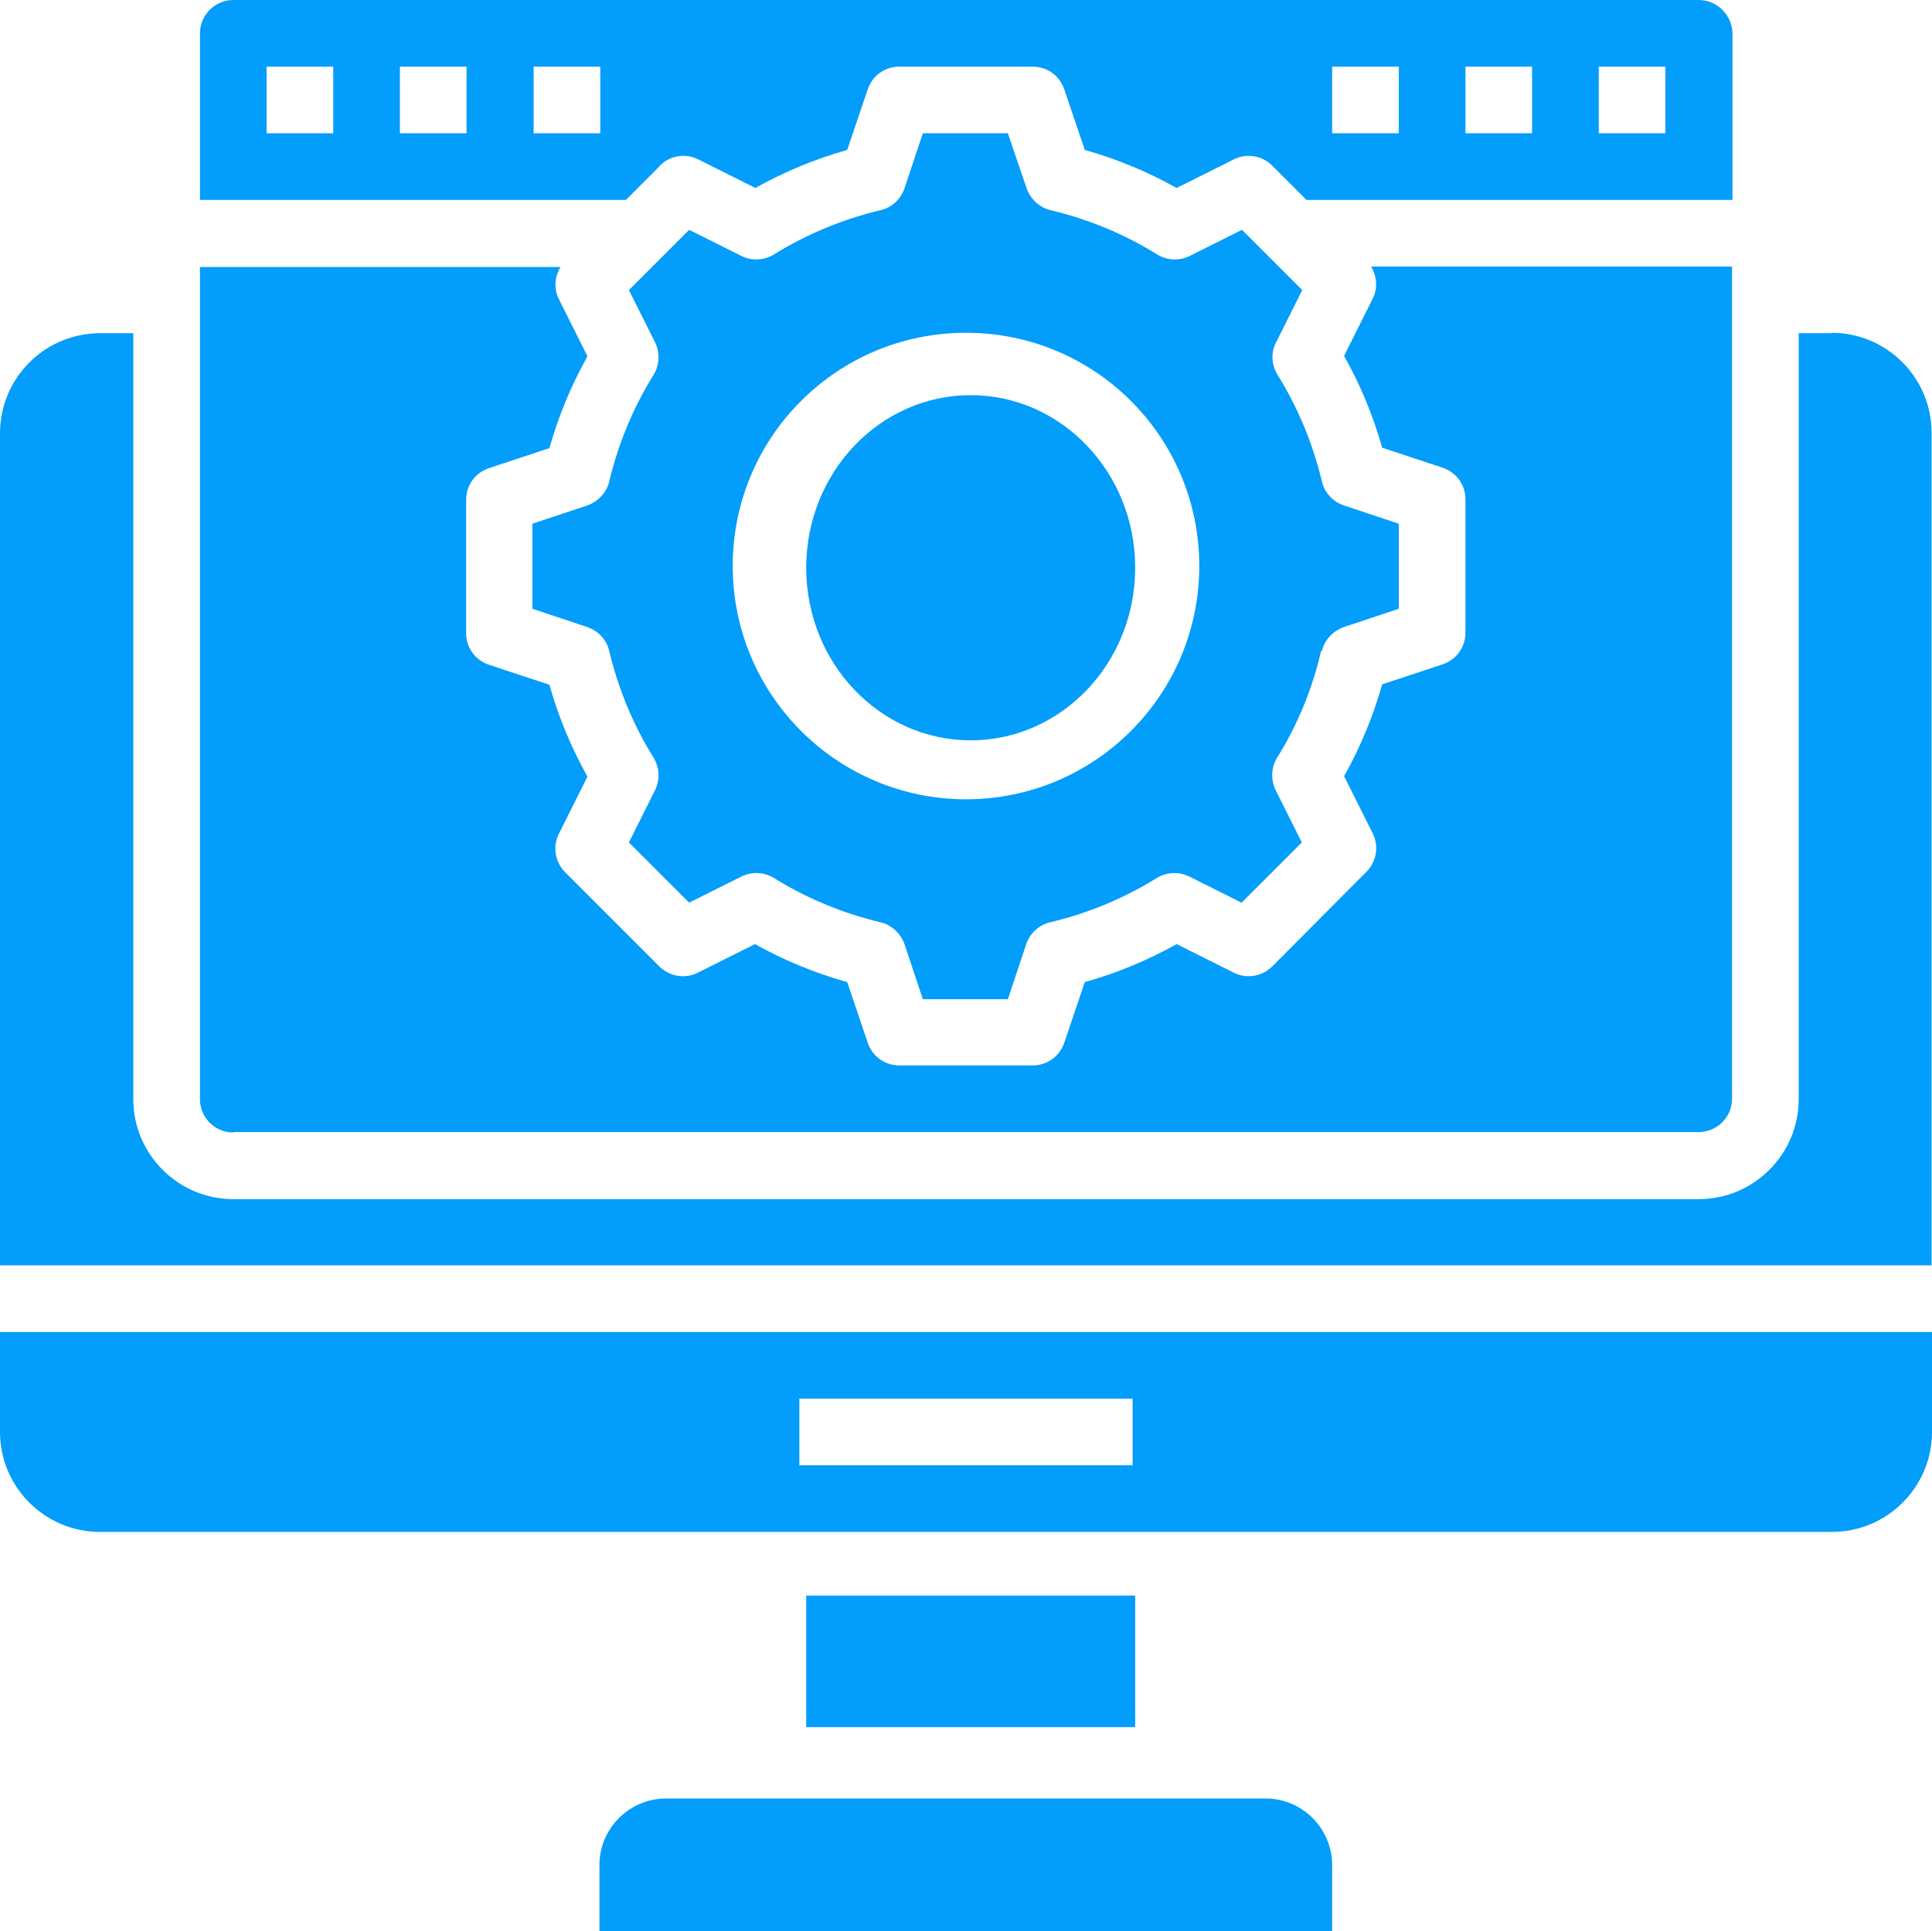
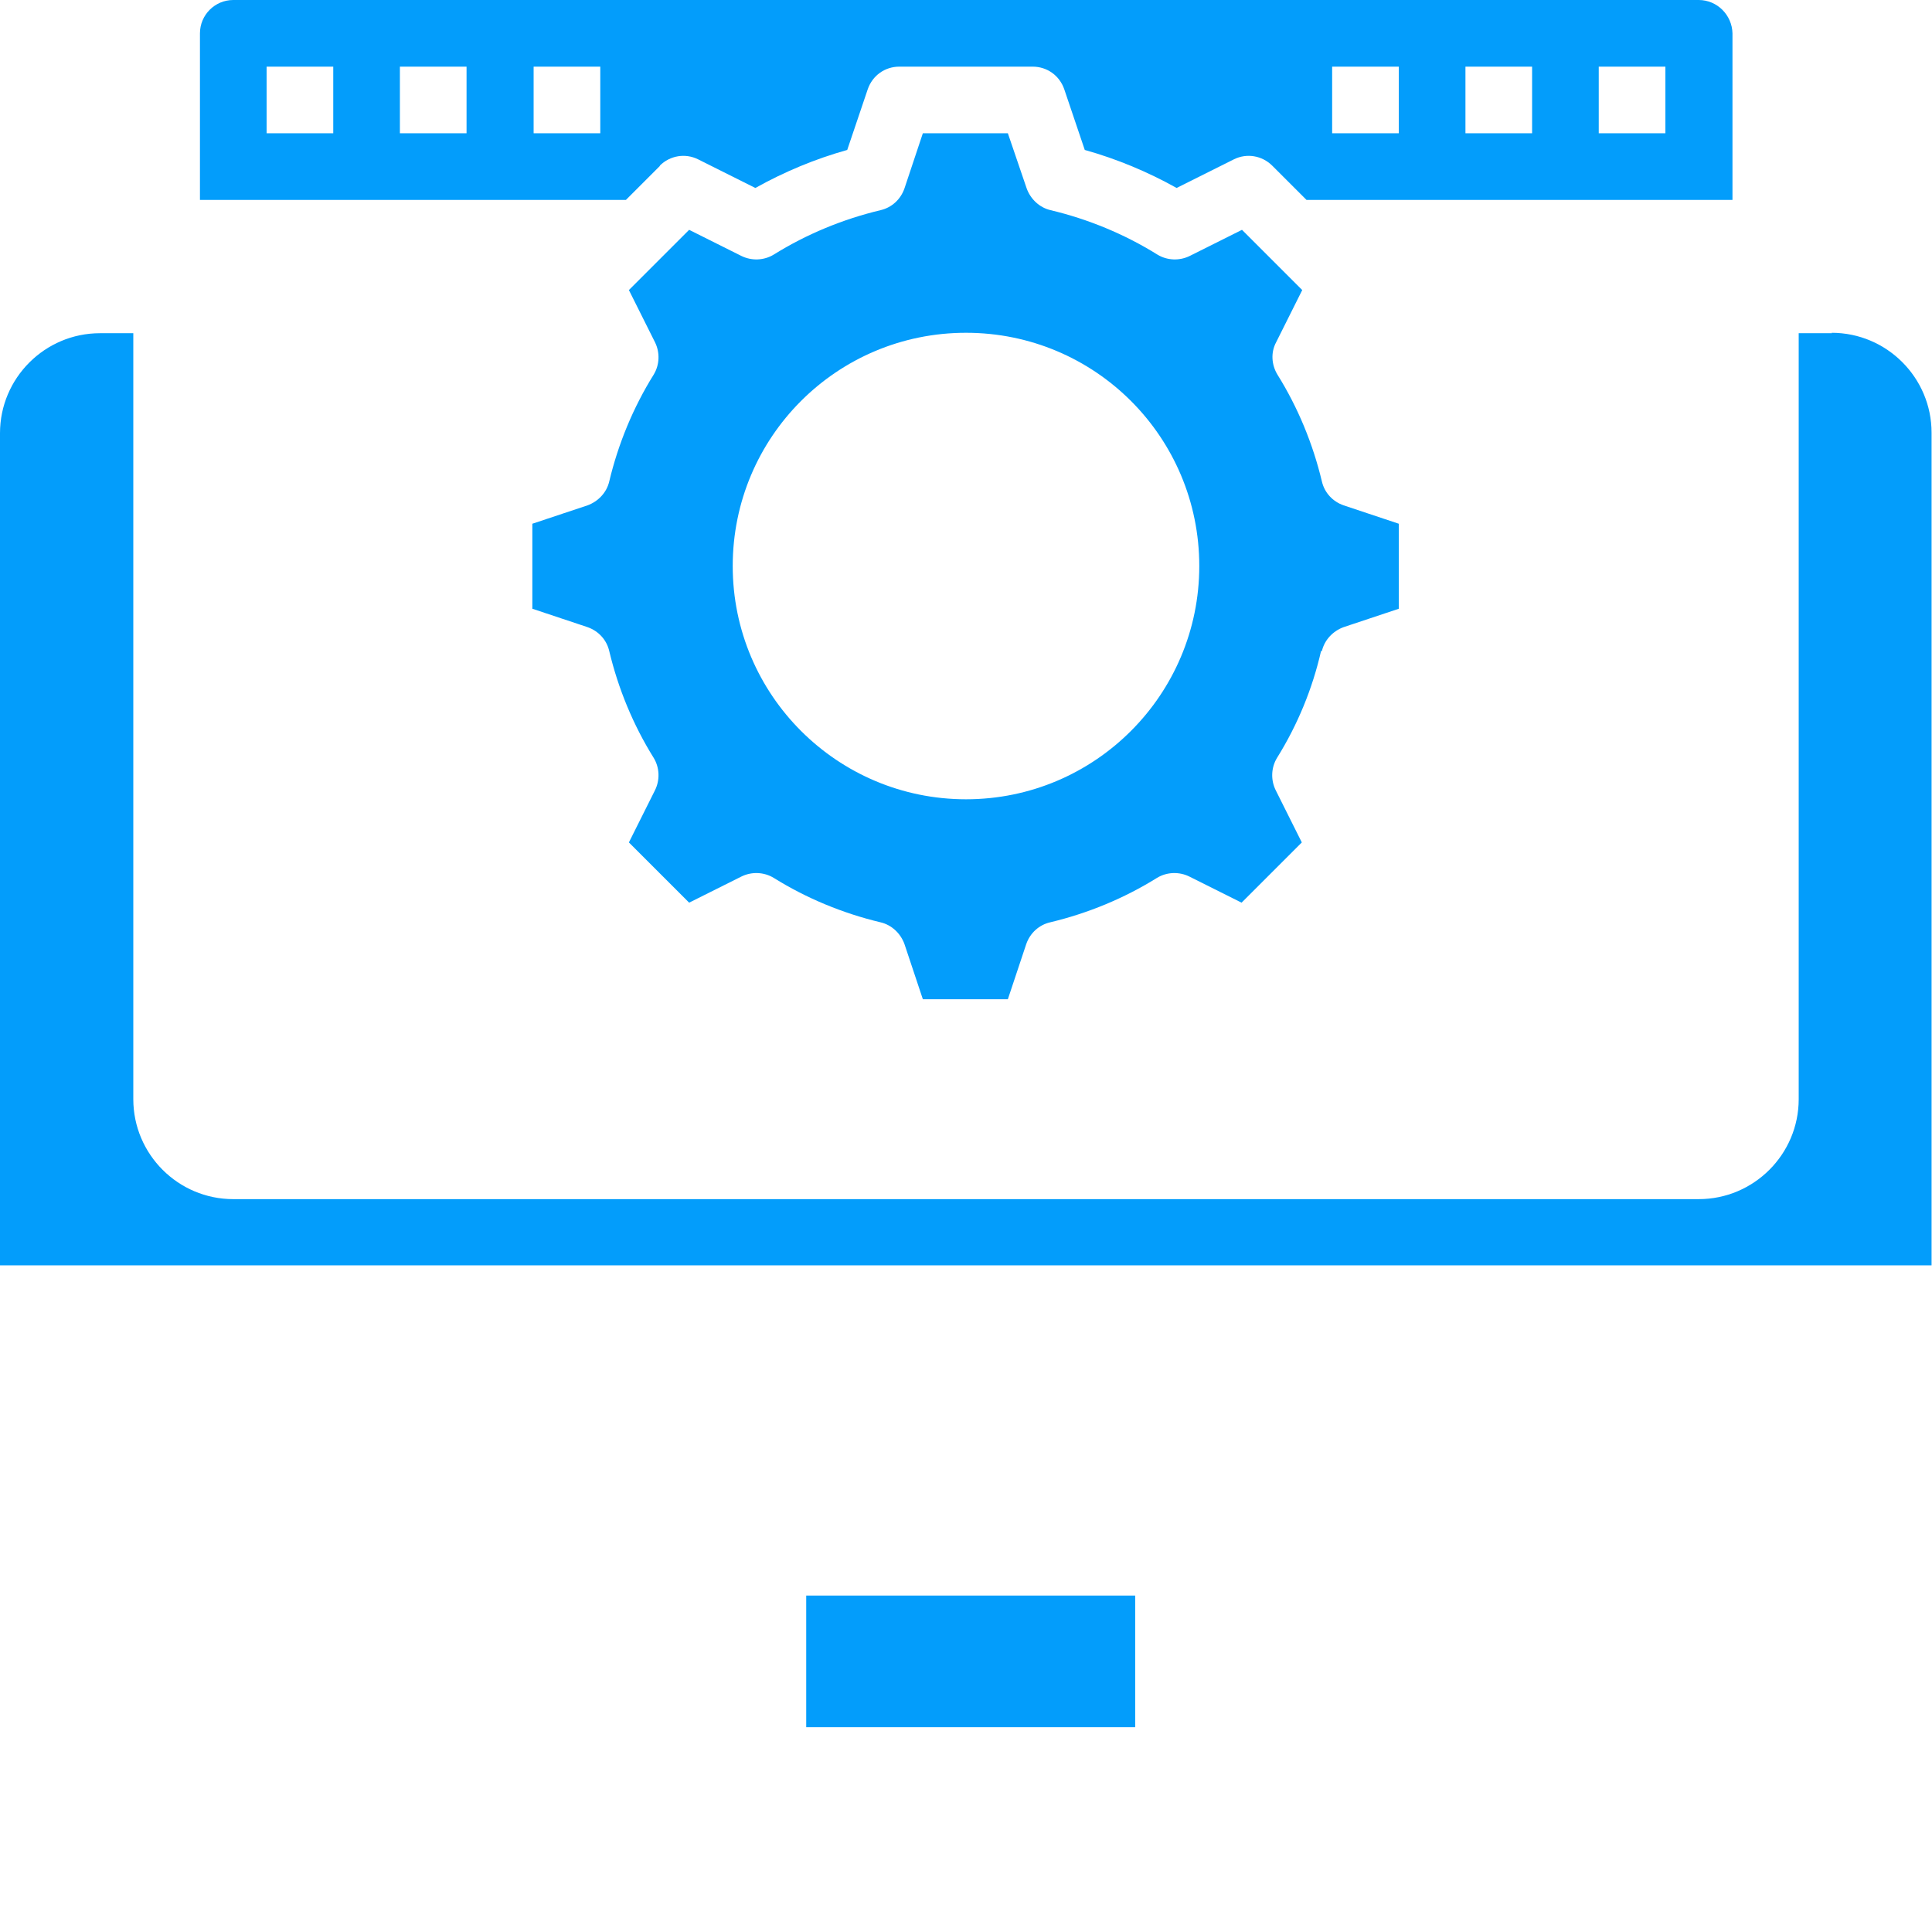
<svg xmlns="http://www.w3.org/2000/svg" id="Calque_1" data-name="Calque 1" viewBox="0 0 45.22 45.21">
  <defs>
    <style>
      .cls-1 {
        fill: #039dfb;
      }
    </style>
  </defs>
  <g id="image19">
-     <path id="Tracé_595" data-name="Tracé 595" class="cls-1" d="M5.46,26.5H39.76c.43,0,.78-.35,.78-.78V6.24h-8.45c.14,.23,.16,.51,.04,.75l-.67,1.34c.38,.68,.68,1.4,.89,2.15l1.42,.47c.32,.11,.53,.4,.53,.74v3.12c0,.34-.21,.63-.53,.74l-1.42,.47c-.21,.75-.51,1.47-.89,2.15l.67,1.34c.15,.3,.09,.66-.15,.9l-2.2,2.21c-.24,.24-.6,.3-.9,.15l-1.34-.67c-.68,.38-1.4,.68-2.15,.89l-.48,1.42c-.11,.32-.4,.53-.74,.53h-3.12c-.34,0-.63-.21-.74-.53l-.48-1.42c-.75-.21-1.48-.51-2.16-.89l-1.34,.67c-.3,.15-.66,.09-.9-.15l-2.2-2.2c-.24-.24-.3-.6-.15-.9l.67-1.34c-.38-.68-.68-1.4-.89-2.15l-1.42-.47c-.32-.11-.53-.4-.53-.74v-3.12c0-.34,.21-.63,.53-.74l1.42-.47c.21-.75,.51-1.47,.89-2.15l-.67-1.34c-.12-.24-.1-.52,.04-.75H4.68V25.73c0,.43,.35,.78,.78,.78Z" />
-     <path id="Tracé_596" data-name="Tracé 596" class="cls-1" d="M29.62,42.1H15.59c-.86,0-1.56,.7-1.56,1.56v1.56H31.18v-1.56c0-.86-.7-1.56-1.56-1.56h0Z" />
    <path id="Tracé_597" data-name="Tracé 597" class="cls-1" d="M30.94,15.24c.06-.26,.26-.47,.51-.56l1.29-.43v-1.99l-1.29-.43c-.26-.09-.45-.3-.51-.56-.21-.88-.56-1.73-1.04-2.5-.14-.23-.16-.52-.03-.76l.61-1.22-1.41-1.41-1.22,.61c-.24,.12-.53,.11-.76-.03-.77-.48-1.62-.83-2.5-1.04-.26-.06-.47-.26-.56-.51l-.44-1.29h-1.99l-.43,1.29c-.09,.26-.3,.45-.56,.51-.88,.21-1.73,.56-2.5,1.04-.23,.14-.52,.15-.76,.03l-1.22-.61-1.41,1.41,.61,1.22c.12,.24,.11,.53-.03,.76-.48,.77-.83,1.62-1.04,2.5-.06,.26-.26,.47-.51,.56l-1.29,.43v1.99l1.29,.43c.26,.09,.45,.3,.51,.56,.21,.88,.56,1.73,1.04,2.5,.14,.23,.15,.52,.03,.76l-.61,1.22,1.41,1.41,1.22-.61c.24-.12,.53-.11,.76,.03,.77,.48,1.62,.83,2.5,1.04,.26,.06,.47,.26,.56,.51l.43,1.29h1.99l.43-1.29c.09-.26,.3-.45,.56-.51,.88-.21,1.73-.56,2.5-1.04,.23-.14,.52-.15,.76-.03l1.22,.61,1.41-1.41-.61-1.22c-.12-.24-.11-.53,.03-.76,.48-.77,.83-1.62,1.03-2.5Zm-8.33,3.47c-3.01,0-5.46-2.44-5.46-5.46s2.44-5.46,5.46-5.46,5.46,2.44,5.46,5.46h0c0,3.01-2.44,5.46-5.46,5.46h0Z" />
-     <ellipse id="Ellipse_18" data-name="Ellipse 18" class="cls-1" cx="22.72" cy="13.29" rx="3.85" ry="4.04" />
    <path id="Tracé_598" data-name="Tracé 598" class="cls-1" d="M15.44,3.88c.24-.24,.6-.3,.9-.15l1.34,.67c.68-.38,1.4-.68,2.15-.89l.48-1.42c.11-.32,.4-.53,.74-.53h3.12c.34,0,.63,.21,.74,.53l.48,1.42c.75,.21,1.47,.51,2.15,.89l1.34-.67c.3-.15,.66-.09,.9,.15l.8,.8h9.97V.78C40.54,.35,40.19,0,39.76,0H5.46c-.43,0-.78,.35-.78,.78v3.9H14.65l.8-.8ZM37.42,1.56h1.56v1.56h-1.56V1.56Zm-3.12,0h1.56v1.56h-1.56V1.56Zm-3.12,0h1.56v1.56h-1.56V1.56ZM7.8,3.12h-1.56V1.56h1.56v1.56Zm3.12,0h-1.56V1.56h1.56v1.56Zm3.12,0h-1.55V1.56h1.56v1.56Z" />
    <path id="Tracé_599" data-name="Tracé 599" class="cls-1" d="M42.88,7.8h-.78V25.73c0,1.29-1.05,2.34-2.34,2.34H5.46c-1.29,0-2.34-1.05-2.34-2.34h0V7.8h-.78c-1.29,0-2.34,1.05-2.34,2.34V29.62H45.21V10.13c0-1.29-1.05-2.34-2.34-2.34Z" />
    <rect id="Rectangle_86" data-name="Rectangle 86" class="cls-1" x="18.87" y="37.35" width="7.7" height="3.08" />
-     <path id="Tracé_600" data-name="Tracé 600" class="cls-1" d="M0,33.52c0,1.29,1.05,2.34,2.34,2.34H42.88c1.29,0,2.34-1.05,2.34-2.34h0v-2.34H0v2.34Zm18.71-.78h7.8v1.56h-7.8v-1.56Z" />
  </g>
</svg>